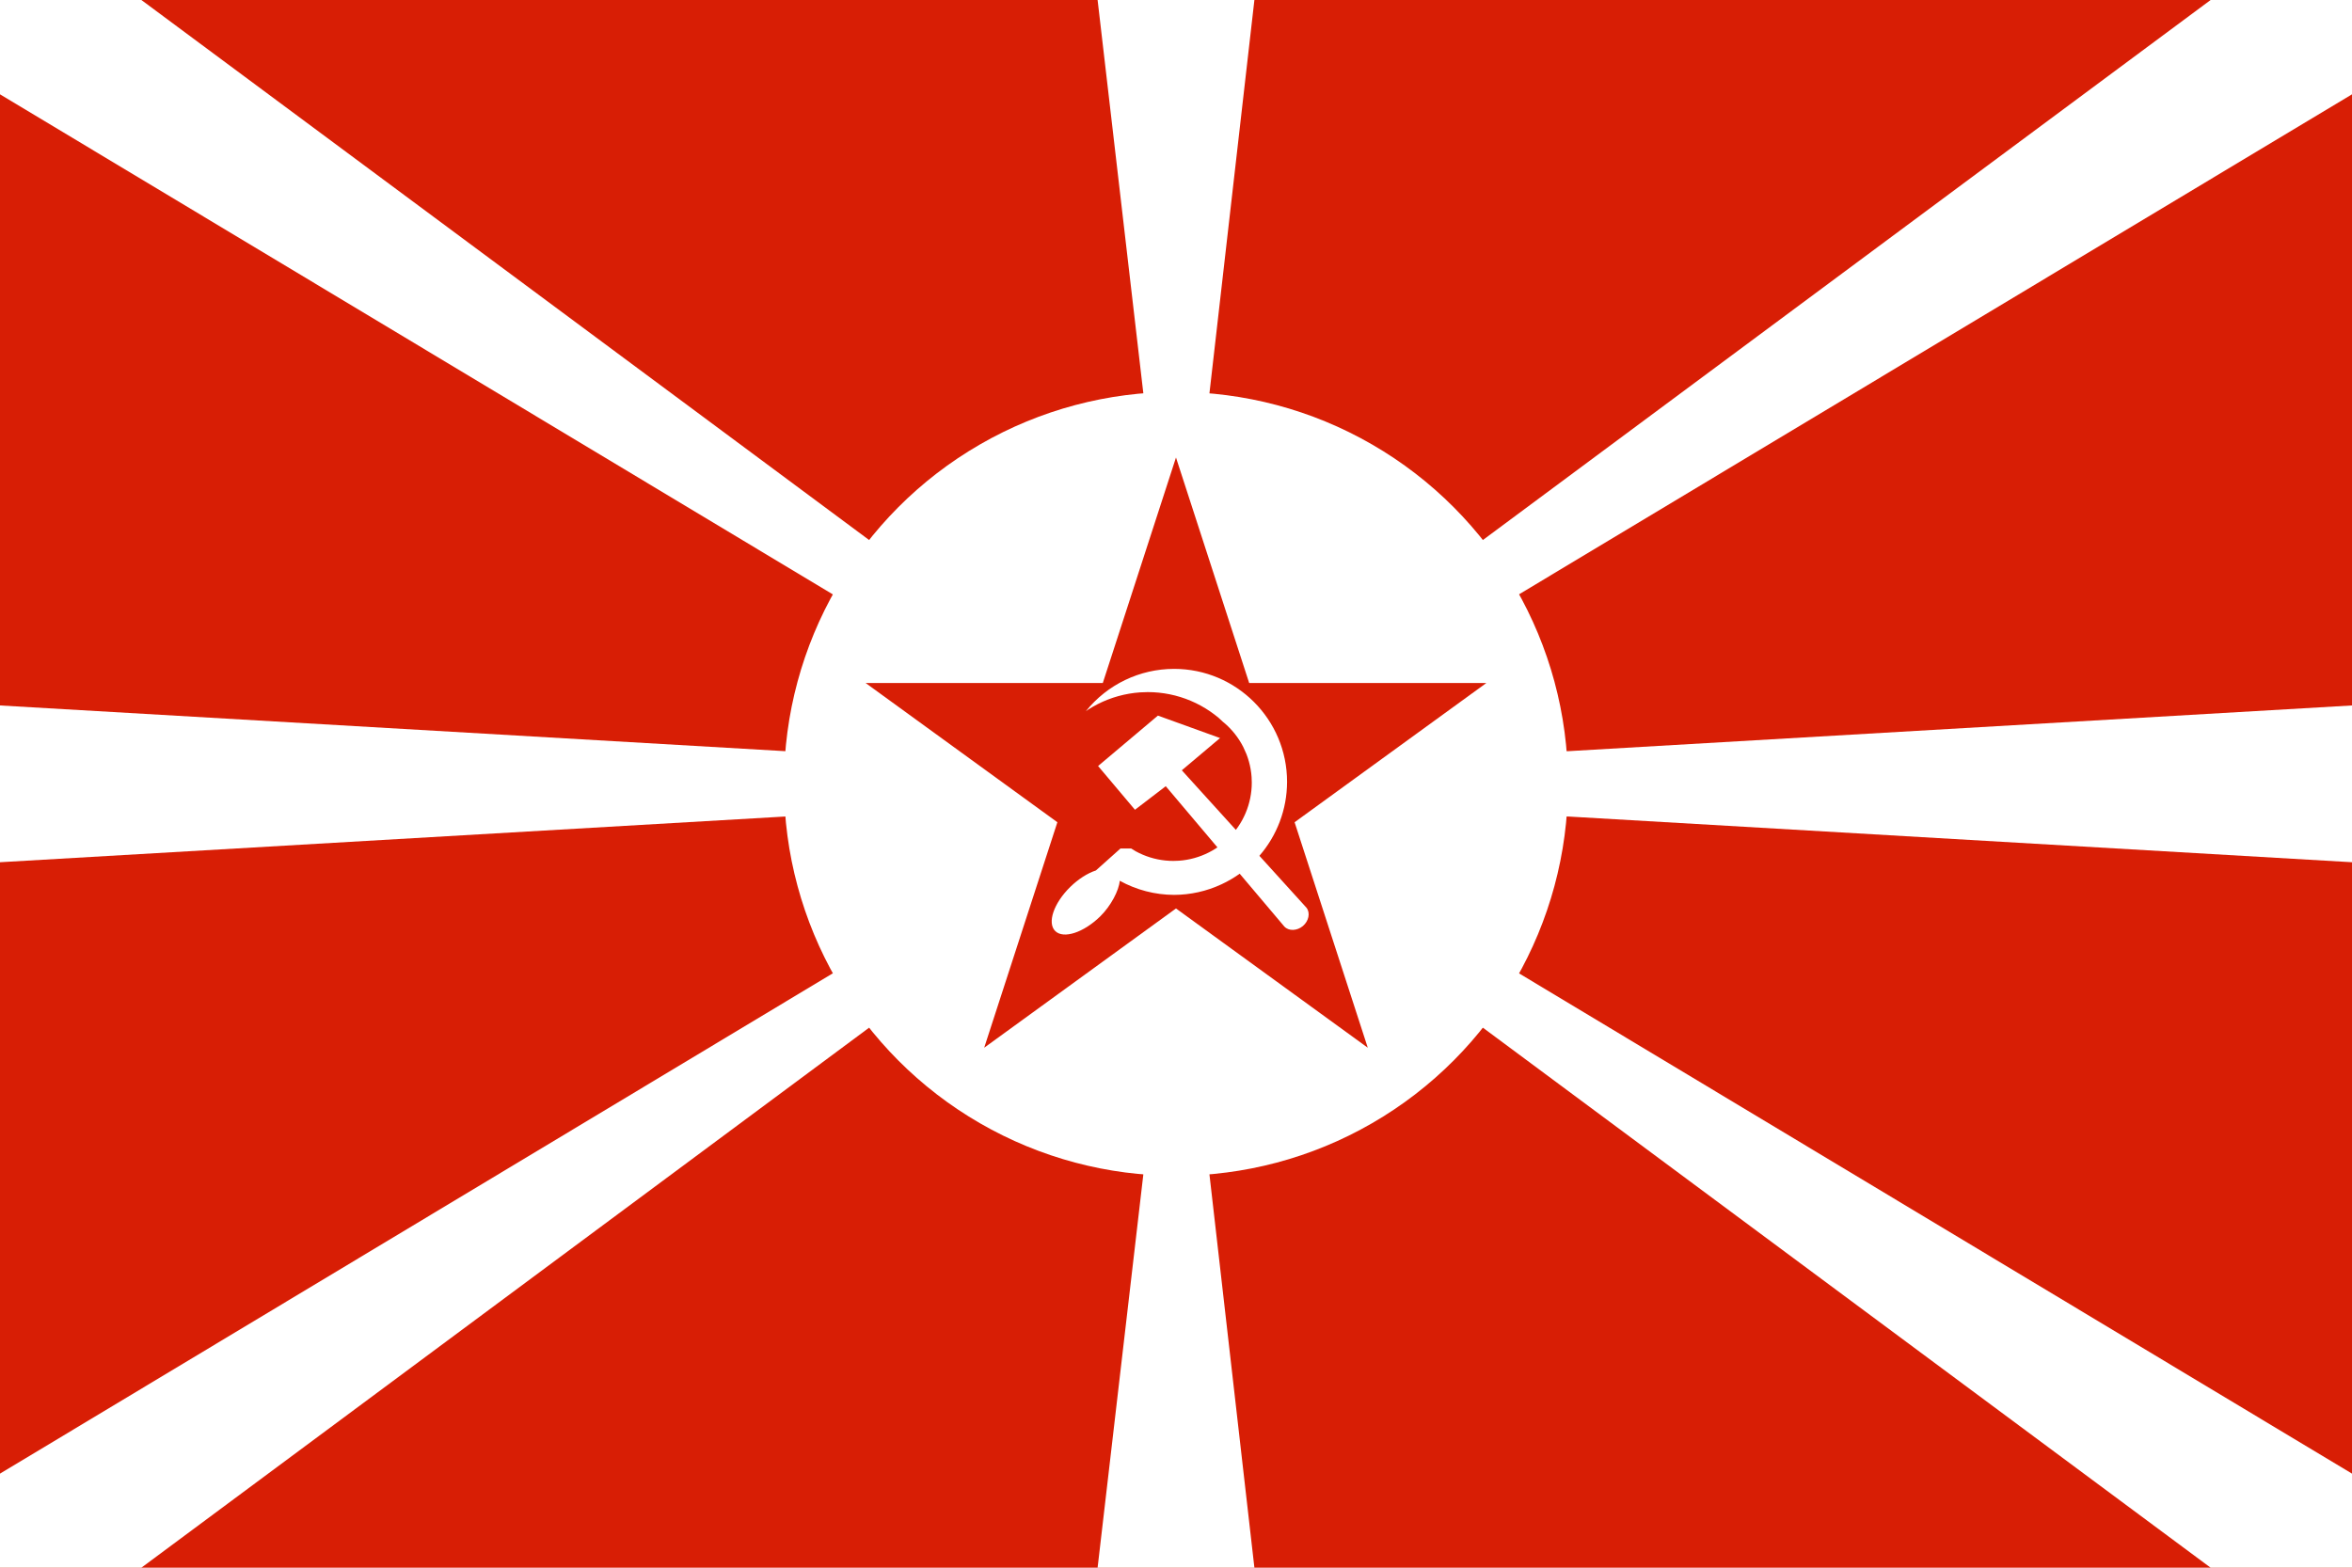
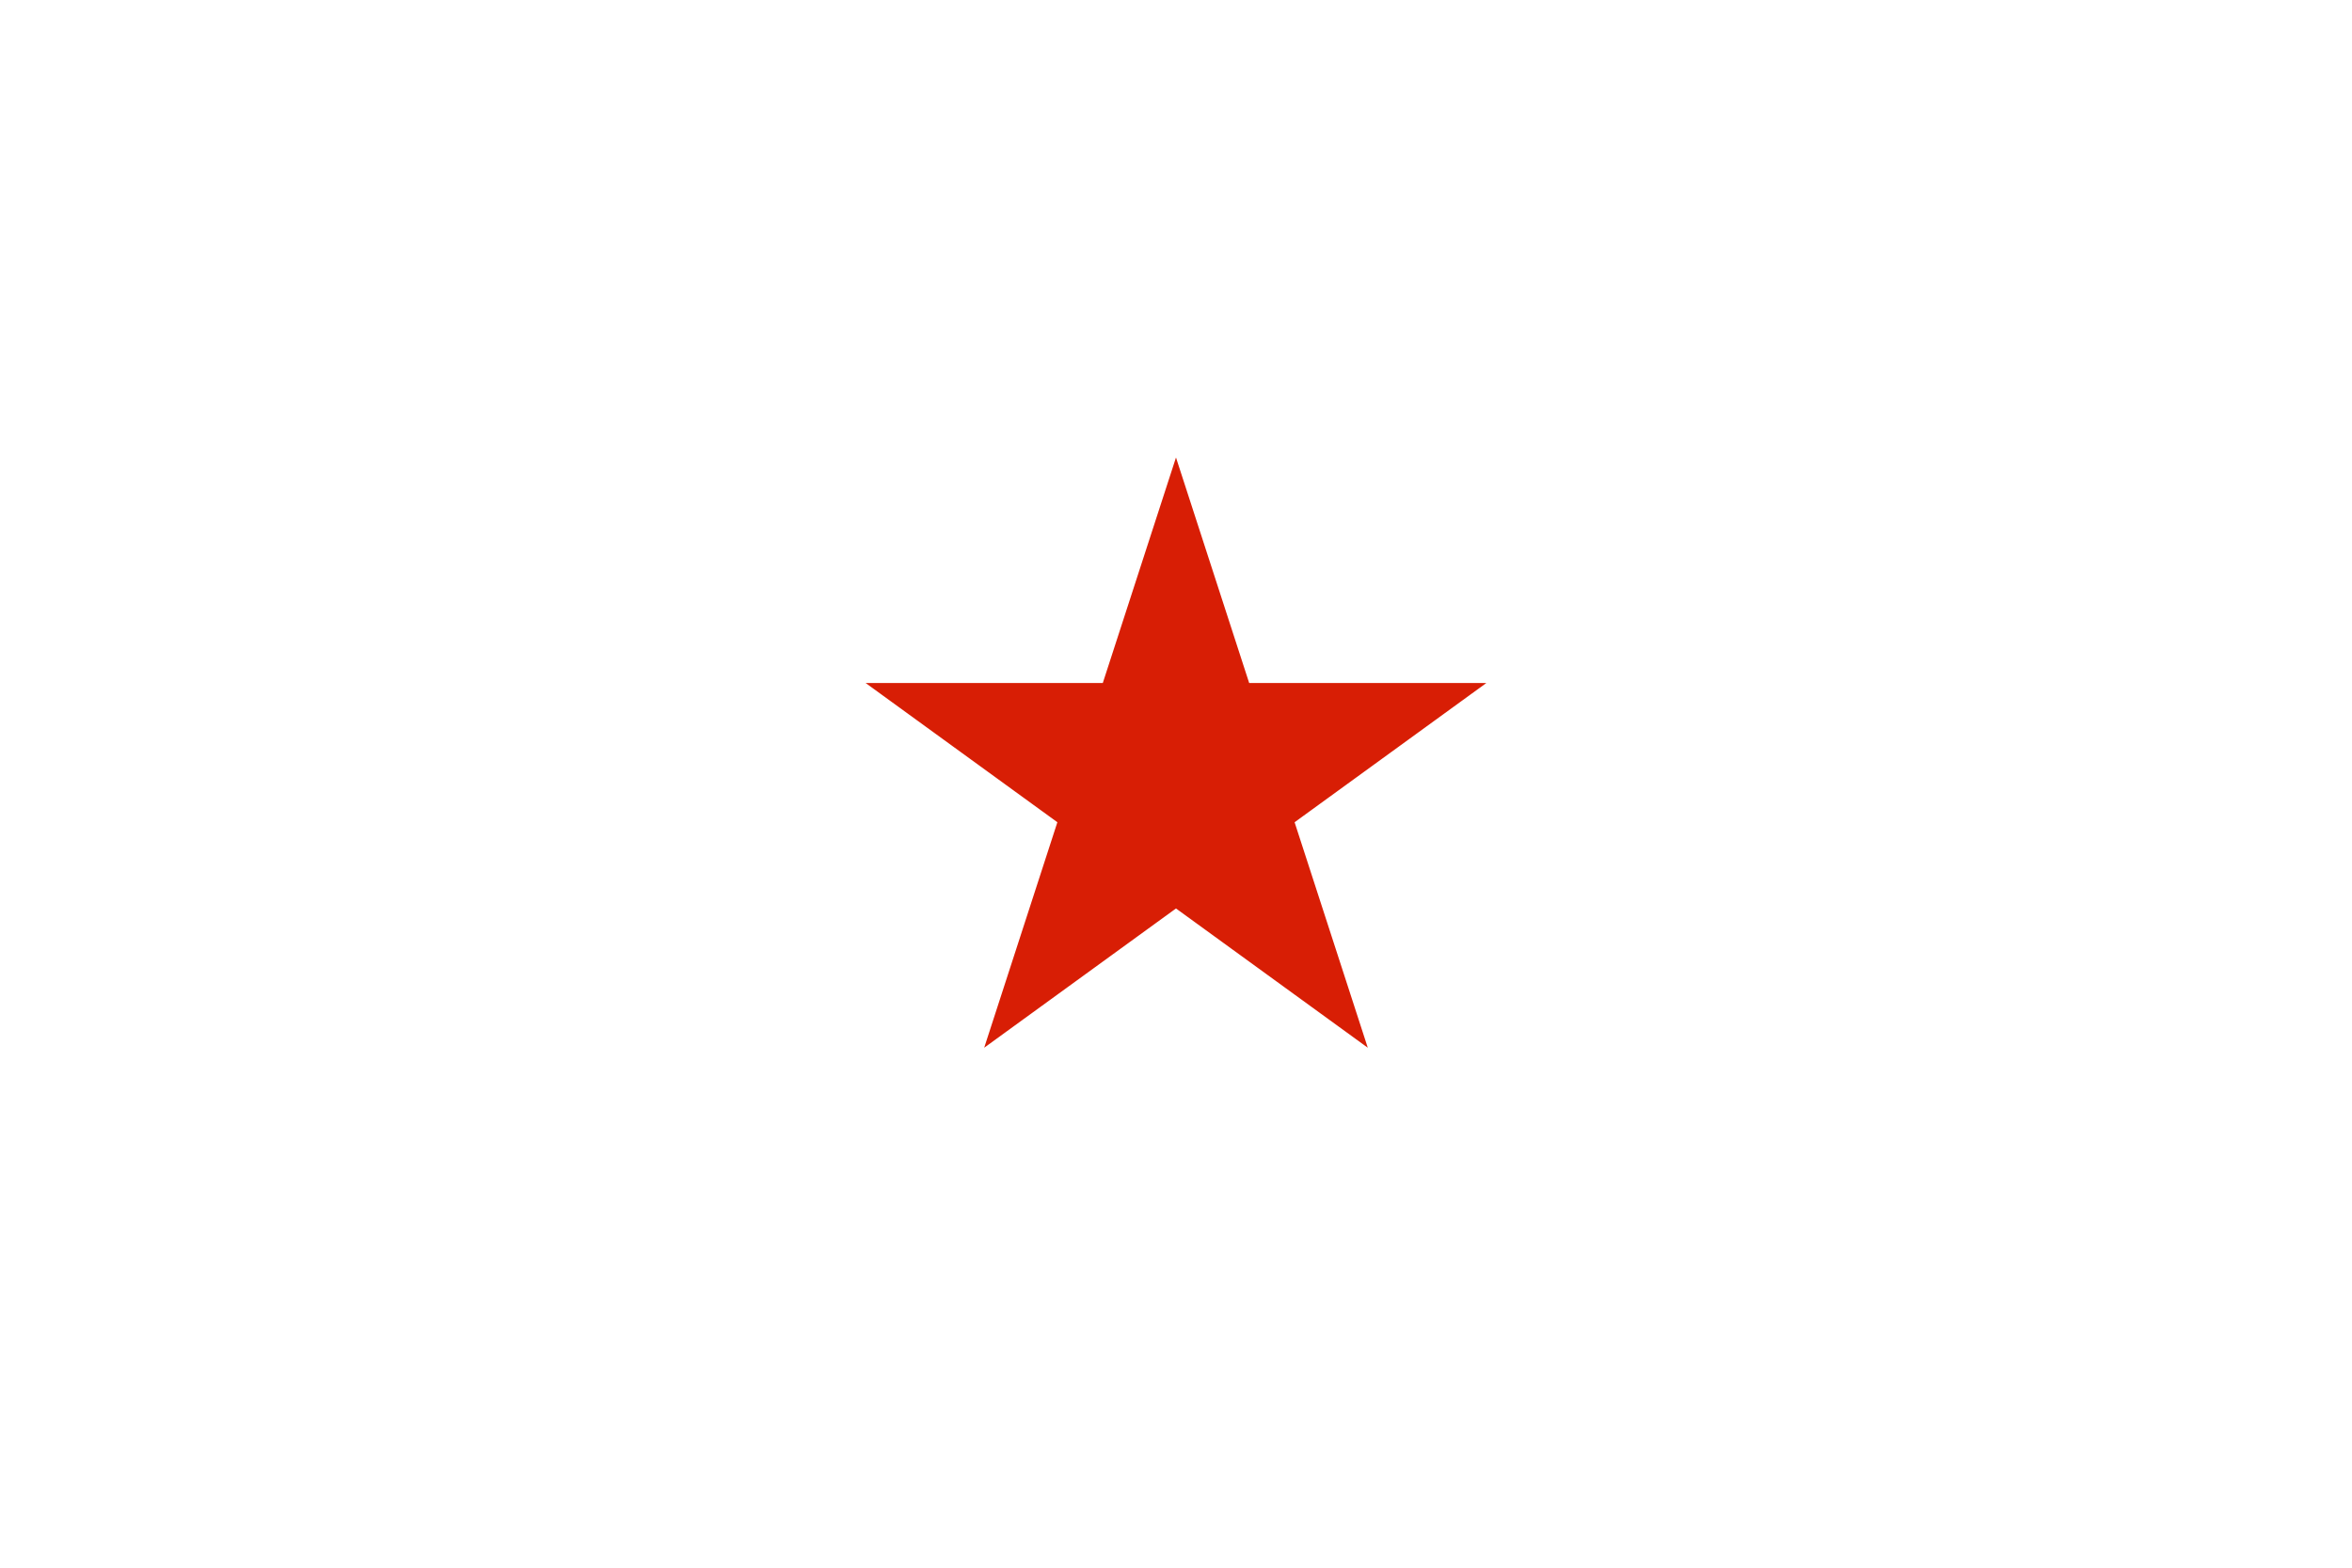
<svg xmlns="http://www.w3.org/2000/svg" width="900" height="600" version="1.1" viewBox="0 0 9e3 6e3">
-   <rect width="9e3" height="6e3" fill="#D81E05" />
  <g fill="#fff">
    <polygon points="4200 0 4800 0 4628 1505 4628 4495 4800 6e3 4200 6e3 4375 4495 4375 1505" />
-     <polygon points="0 5640 3187 3725 5674 2067 8459 0 9e3 0 9e3 361 5812 2275 3326 3933 541 6e3 0 6e3" />
-     <polygon points="9e3 5640 5812 3725 3326 2067 541 0 0 0 0 361 3187 2275 5674 3933 8459 6e3 9e3 6e3" />
-     <polygon points="0 2700 3005 2875 6e3 2875 9e3 2700 9e3 3300 6e3 3125 3005 3125 0 3300" />
    <circle cx="4500" cy="3e3" r="1500" />
  </g>
  <polygon transform="matrix(1.041 0 0 1.041 -184.56 -378.91)" points="4064 3387 3359 2875 4231 2875 4500 2046 4769 2875 5641 2875 4936 3387 5205 4216 4500 3704 3795 4216" fill="#d81e05" />
-   <path transform="scale(10)" d="m449.25 256c-13.128 3e-3 -25.544 5.969-33.75 16.217 0.295-0.217 0.594-0.43 0.895-0.639 1.185-0.76 2.407-1.461 3.662-2.1 1.254-0.638 2.54-1.213 3.852-1.723 1.312-0.51 2.648-0.954 4.004-1.33 1.356-0.377 2.73-0.686 4.117-0.926 1.387-0.239 2.785-0.408 4.189-0.508 0.994-0.07 1.99-0.106 2.986-0.105 1.408 0 2.814 0.07 4.215 0.211 1.4 0.141 2.793 0.351 4.172 0.631 1.38 0.279 2.745 0.627 4.09 1.043 1.344 0.416 2.667 0.899 3.963 1.447 1.297 0.548 2.565 1.161 3.801 1.836 1.235 0.675 2.436 1.411 3.598 2.205 1.162 0.795 2.283 1.648 3.359 2.555 0.553 0.489 1.093 0.992 1.619 1.51 0.102 0.076 0.204 0.153 0.305 0.23 0.765 0.645 1.498 1.327 2.195 2.045 0.697 0.717 1.357 1.469 1.978 2.252 0.622 0.784 1.204 1.598 1.744 2.439 0.54 0.842 1.038 1.71 1.492 2.602 0.108 0.234 0.214 0.469 0.316 0.705 0.328 0.666 0.631 1.343 0.908 2.031 0.362 0.932 0.678 1.882 0.945 2.846 0.268 0.964 0.488 1.94 0.658 2.926 0.17 0.986 0.291 1.979 0.361 2.977 0.05 0.707 0.075 1.415 0.074 2.123-2e-4 1-0.05 1.999-0.15 2.994-0.1 0.996-0.249 1.986-0.447 2.967-0.199 0.98-0.447 1.949-0.742 2.904-0.296 0.955-0.639 1.895-1.029 2.816-0.389 0.922-0.824 1.823-1.303 2.701-0.48 0.878-1.003 1.731-1.568 2.557-0.274 0.4-0.559 0.793-0.852 1.18l-20.682-22.807 14.635-12.338-23.779-8.594-22.893 19.297 14.113 16.744 11.779-9.018 19.771 23.402c-0.215 0.146-0.426 0.297-0.645 0.438-0.842 0.54-1.71 1.038-2.602 1.492-0.891 0.454-1.804 0.862-2.736 1.225-0.932 0.362-1.882 0.678-2.846 0.945-0.964 0.268-1.94 0.488-2.926 0.658-0.986 0.17-1.979 0.291-2.977 0.361-0.707 0.05-1.415 0.075-2.123 0.074-1-2e-4 -1.999-0.05-2.994-0.15-0.996-0.1-1.986-0.249-2.967-0.447-0.98-0.199-1.949-0.447-2.904-0.742-0.955-0.296-1.895-0.639-2.816-1.029-0.922-0.389-1.823-0.824-2.701-1.303-0.602-0.341-1.191-0.702-1.768-1.084h-4.088l-9.404 8.408c-3.233 1.05-6.766 3.32-9.818 6.311-6.34 6.217-8.909 13.777-5.738 16.885 3.17 3.108 10.879 0.588 17.219-5.629 4.059-3.986 7.152-9.887 7.461-13.623 6.359 3.518 13.502 5.376 20.77 5.404 6.274-0.017 12.469-1.398 18.156-4.049 2.475-1.145 4.802-2.507 6.971-4.055l17.08 20.217c1.689 1.812 4.876 1.679 7.106-0.199 2.225-1.881 2.894-4.997 1.395-6.967l-18.047-19.902c6.689-7.71 10.577-17.695 10.59-28.295 0-23.886-19.364-43.25-43.25-43.25z" fill="#fff" fill-rule="evenodd" />
  <ellipse cx="4962.7" cy="3530" r="57.708" fill="#ff0" fill-rule="evenodd" opacity=".611" />
</svg>